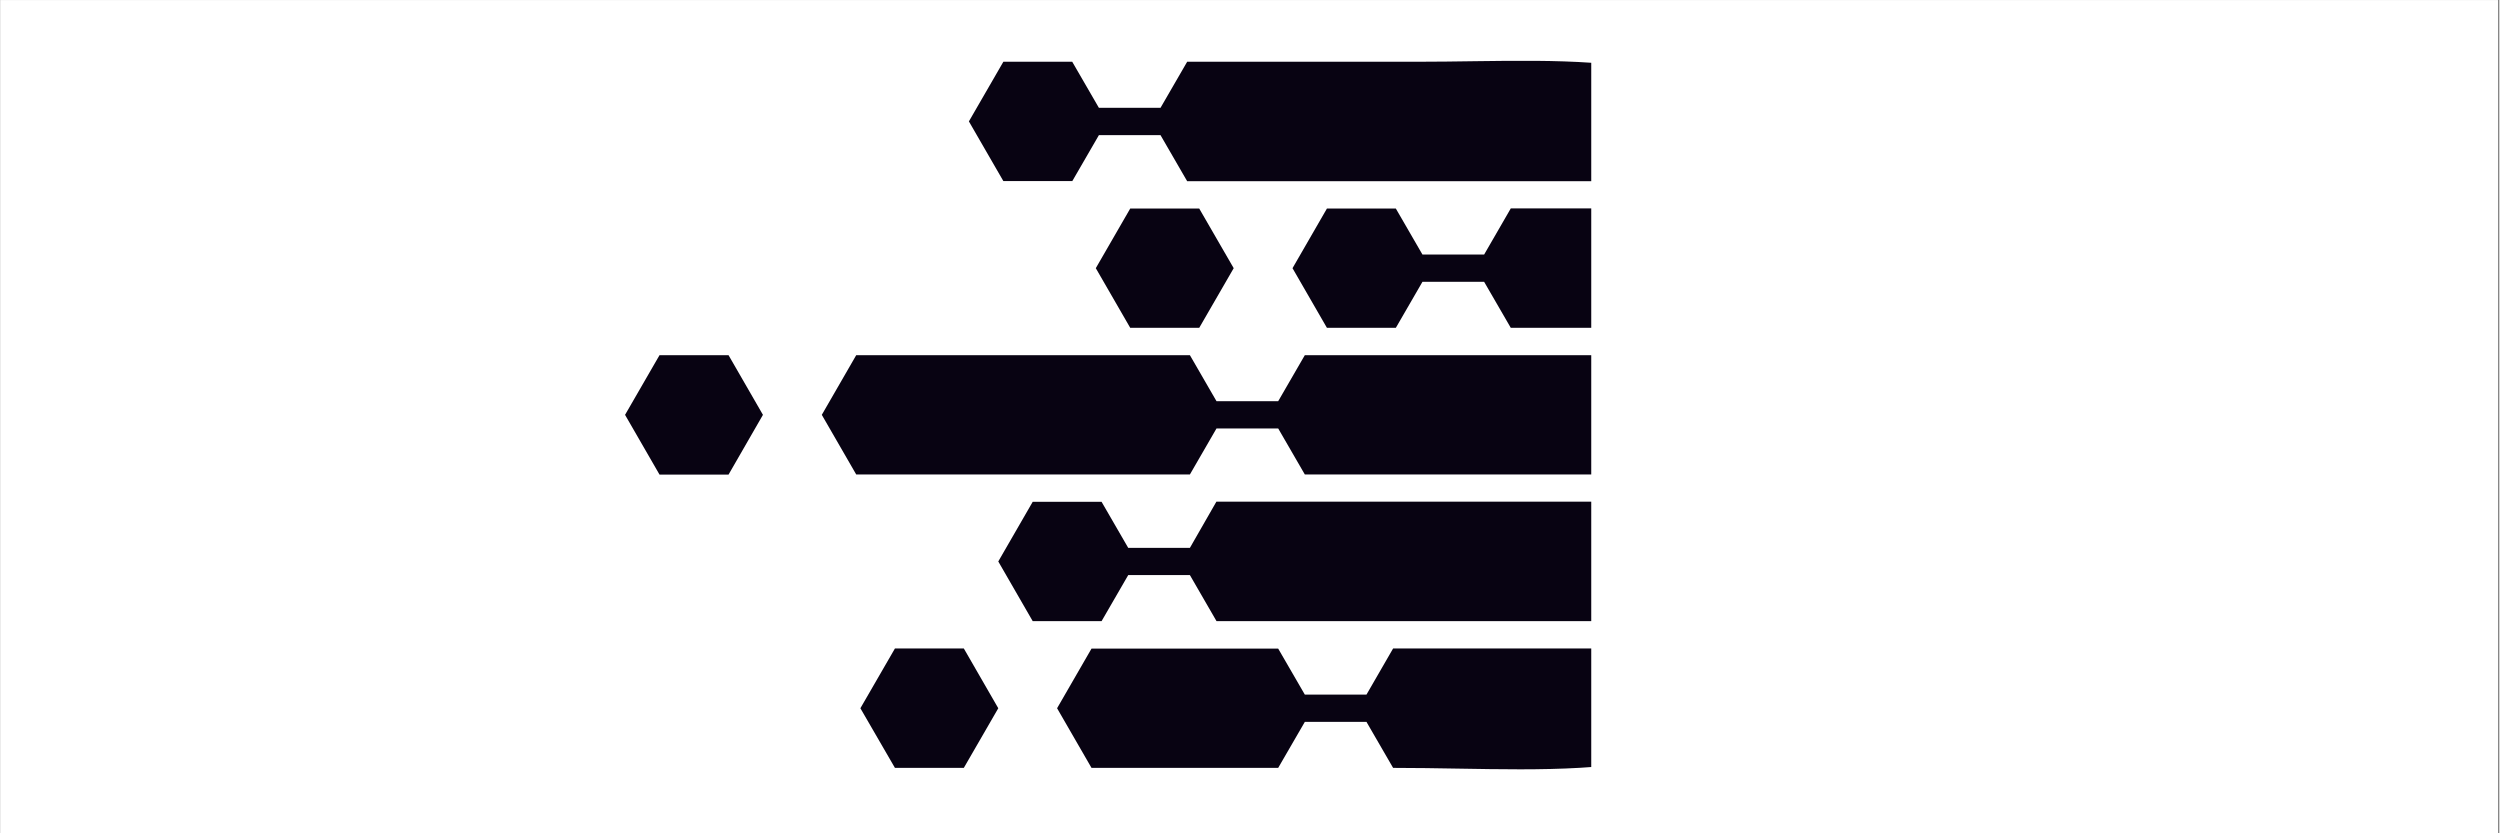
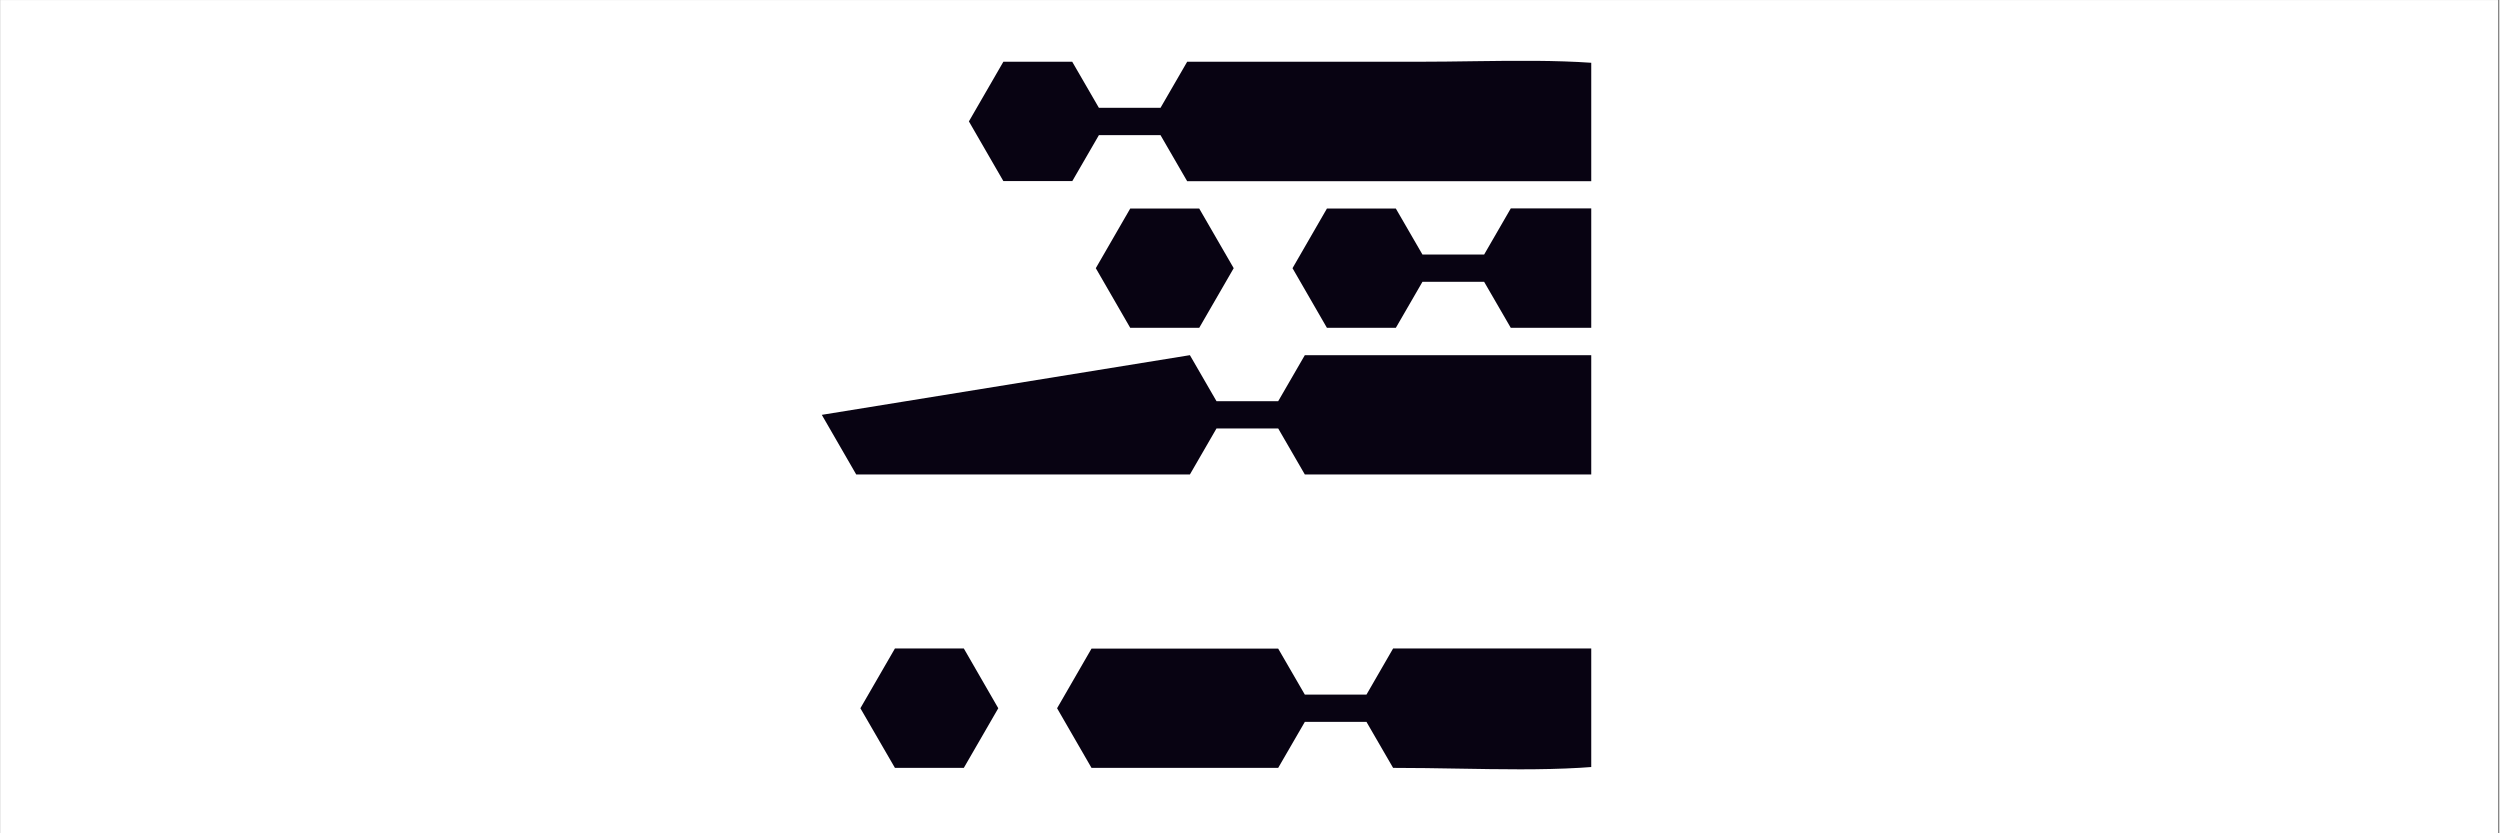
<svg xmlns="http://www.w3.org/2000/svg" width="300" zoomAndPan="magnify" viewBox="0 0 224.88 75" height="100" preserveAspectRatio="xMidYMid meet" version="1.0">
  <rect x="0" y="0" width="224.88" height="75" fill="#808080" stroke="none" />
  <defs>
    <clipPath id="7bd9be0e29">
      <path d="M 0 0.02 L 224.762 0.02 L 224.762 74.98 L 0 74.98 Z M 0 0.02 " clip-rule="nonzero" />
    </clipPath>
    <clipPath id="7157bce401">
      <path d="M 73 31 L 143.152 31 L 143.152 43 L 73 43 Z M 73 31 " clip-rule="nonzero" />
    </clipPath>
    <clipPath id="8c0fd3c6b2">
      <path d="M 87 5 L 143.152 5 L 143.152 17 L 87 17 Z M 87 5 " clip-rule="nonzero" />
    </clipPath>
    <clipPath id="17a3ccafa7">
      <path d="M 116 18 L 143.152 18 L 143.152 30 L 116 30 Z M 116 18 " clip-rule="nonzero" />
    </clipPath>
    <clipPath id="c5f8a2d866">
      <path d="M 56.195 31 L 69 31 L 69 43 L 56.195 43 Z M 56.195 31 " clip-rule="nonzero" />
    </clipPath>
    <clipPath id="e3266c1092">
-       <path d="M 89 45 L 143.152 45 L 143.152 56 L 89 56 Z M 89 45 " clip-rule="nonzero" />
-     </clipPath>
+       </clipPath>
    <clipPath id="0b83acdf5a">
      <path d="M 95 58 L 143.152 58 L 143.152 70 L 95 70 Z M 95 58 " clip-rule="nonzero" />
    </clipPath>
  </defs>
  <g clip-path="url(#7bd9be0e29)">
    <path fill="#ffffff" d="M 0 0.02 L 224.879 0.02 L 224.879 74.98 L 0 74.98 Z M 0 0.02 " fill-opacity="1" fill-rule="nonzero" />
    <path fill="#ffffff" d="M 0 0.02 L 224.879 0.02 L 224.879 74.98 L 0 74.98 Z M 0 0.02 " fill-opacity="1" fill-rule="nonzero" />
  </g>
  <g clip-path="url(#7157bce401)">
-     <path fill="#080312" d="M 173.5 31.965 L 117.375 31.965 L 114.977 36.109 L 109.426 36.109 L 107.031 31.965 C 104.965 31.965 79.066 31.965 77 31.965 L 73.902 37.336 L 77 42.703 C 79.066 42.703 104.965 42.703 107.031 42.703 L 109.426 38.559 L 114.977 38.559 L 117.375 42.703 L 173.5 42.703 C 174.117 39.156 174.117 35.523 173.5 31.965 Z M 173.5 31.965 " fill-opacity="1" fill-rule="nonzero" />
+     <path fill="#080312" d="M 173.5 31.965 L 117.375 31.965 L 114.977 36.109 L 109.426 36.109 L 107.031 31.965 L 73.902 37.336 L 77 42.703 C 79.066 42.703 104.965 42.703 107.031 42.703 L 109.426 38.559 L 114.977 38.559 L 117.375 42.703 L 173.5 42.703 C 174.117 39.156 174.117 35.523 173.5 31.965 Z M 173.5 31.965 " fill-opacity="1" fill-rule="nonzero" />
  </g>
  <g clip-path="url(#8c0fd3c6b2)">
    <path fill="#080312" d="M 96.441 16.309 L 98.84 12.164 L 104.387 12.164 L 106.785 16.309 L 165.957 16.309 C 154.836 3.77 142.363 5.559 127.324 5.559 L 106.785 5.559 L 104.387 9.703 L 98.84 9.703 L 96.441 5.559 L 90.242 5.559 L 87.141 10.926 L 90.242 16.297 L 96.441 16.297 Z M 96.441 16.309 " fill-opacity="1" fill-rule="nonzero" />
  </g>
  <g clip-path="url(#17a3ccafa7)">
    <path fill="#080312" d="M 133.512 22.91 L 127.961 22.91 L 125.566 18.77 L 119.363 18.77 L 116.266 24.137 L 119.363 29.504 L 125.566 29.504 L 127.961 25.363 L 133.512 25.363 L 135.91 29.504 L 172.977 29.504 C 171.977 25.586 170.242 21.953 167.93 18.758 L 135.91 18.758 Z M 133.512 22.91 " fill-opacity="1" fill-rule="nonzero" />
  </g>
  <g clip-path="url(#c5f8a2d866)">
-     <path fill="#080312" d="M 59.297 31.965 L 56.195 37.336 L 59.297 42.715 L 65.508 42.715 L 68.605 37.336 L 65.508 31.965 Z M 59.297 31.965 " fill-opacity="1" fill-rule="nonzero" />
-   </g>
+     </g>
  <path fill="#080312" d="M 98.562 24.137 L 101.66 29.504 L 107.871 29.504 L 110.973 24.137 L 107.871 18.77 L 101.66 18.77 Z M 98.562 24.137 " fill-opacity="1" fill-rule="nonzero" />
  <path fill="#080312" d="M 80.484 58.363 L 77.375 63.742 L 80.484 69.109 L 86.684 69.109 L 89.785 63.742 L 86.684 58.363 Z M 80.484 58.363 " fill-opacity="1" fill-rule="nonzero" />
  <g clip-path="url(#e3266c1092)">
    <path fill="#080312" d="M 107.031 49.309 L 101.48 49.309 L 99.082 45.164 L 92.883 45.164 L 89.785 50.531 L 92.883 55.902 L 99.082 55.902 L 101.48 51.758 L 107.031 51.758 L 109.426 55.902 L 167.918 55.902 C 170.23 52.707 171.965 49.074 172.969 45.152 C 153.547 45.152 128.836 45.152 109.414 45.152 Z M 107.031 49.309 " fill-opacity="1" fill-rule="nonzero" />
  </g>
  <g clip-path="url(#0b83acdf5a)">
    <path fill="#080312" d="M 122.922 62.516 L 117.375 62.516 L 114.977 58.375 C 109.383 58.375 103.781 58.375 98.176 58.375 L 95.078 63.742 L 98.176 69.109 C 103.781 69.109 109.375 69.109 114.977 69.109 L 117.375 64.969 L 122.922 64.969 L 125.32 69.109 C 141.203 69.109 154.551 71.23 165.957 58.363 L 125.32 58.363 Z M 122.922 62.516 " fill-opacity="1" fill-rule="nonzero" />
  </g>
</svg>